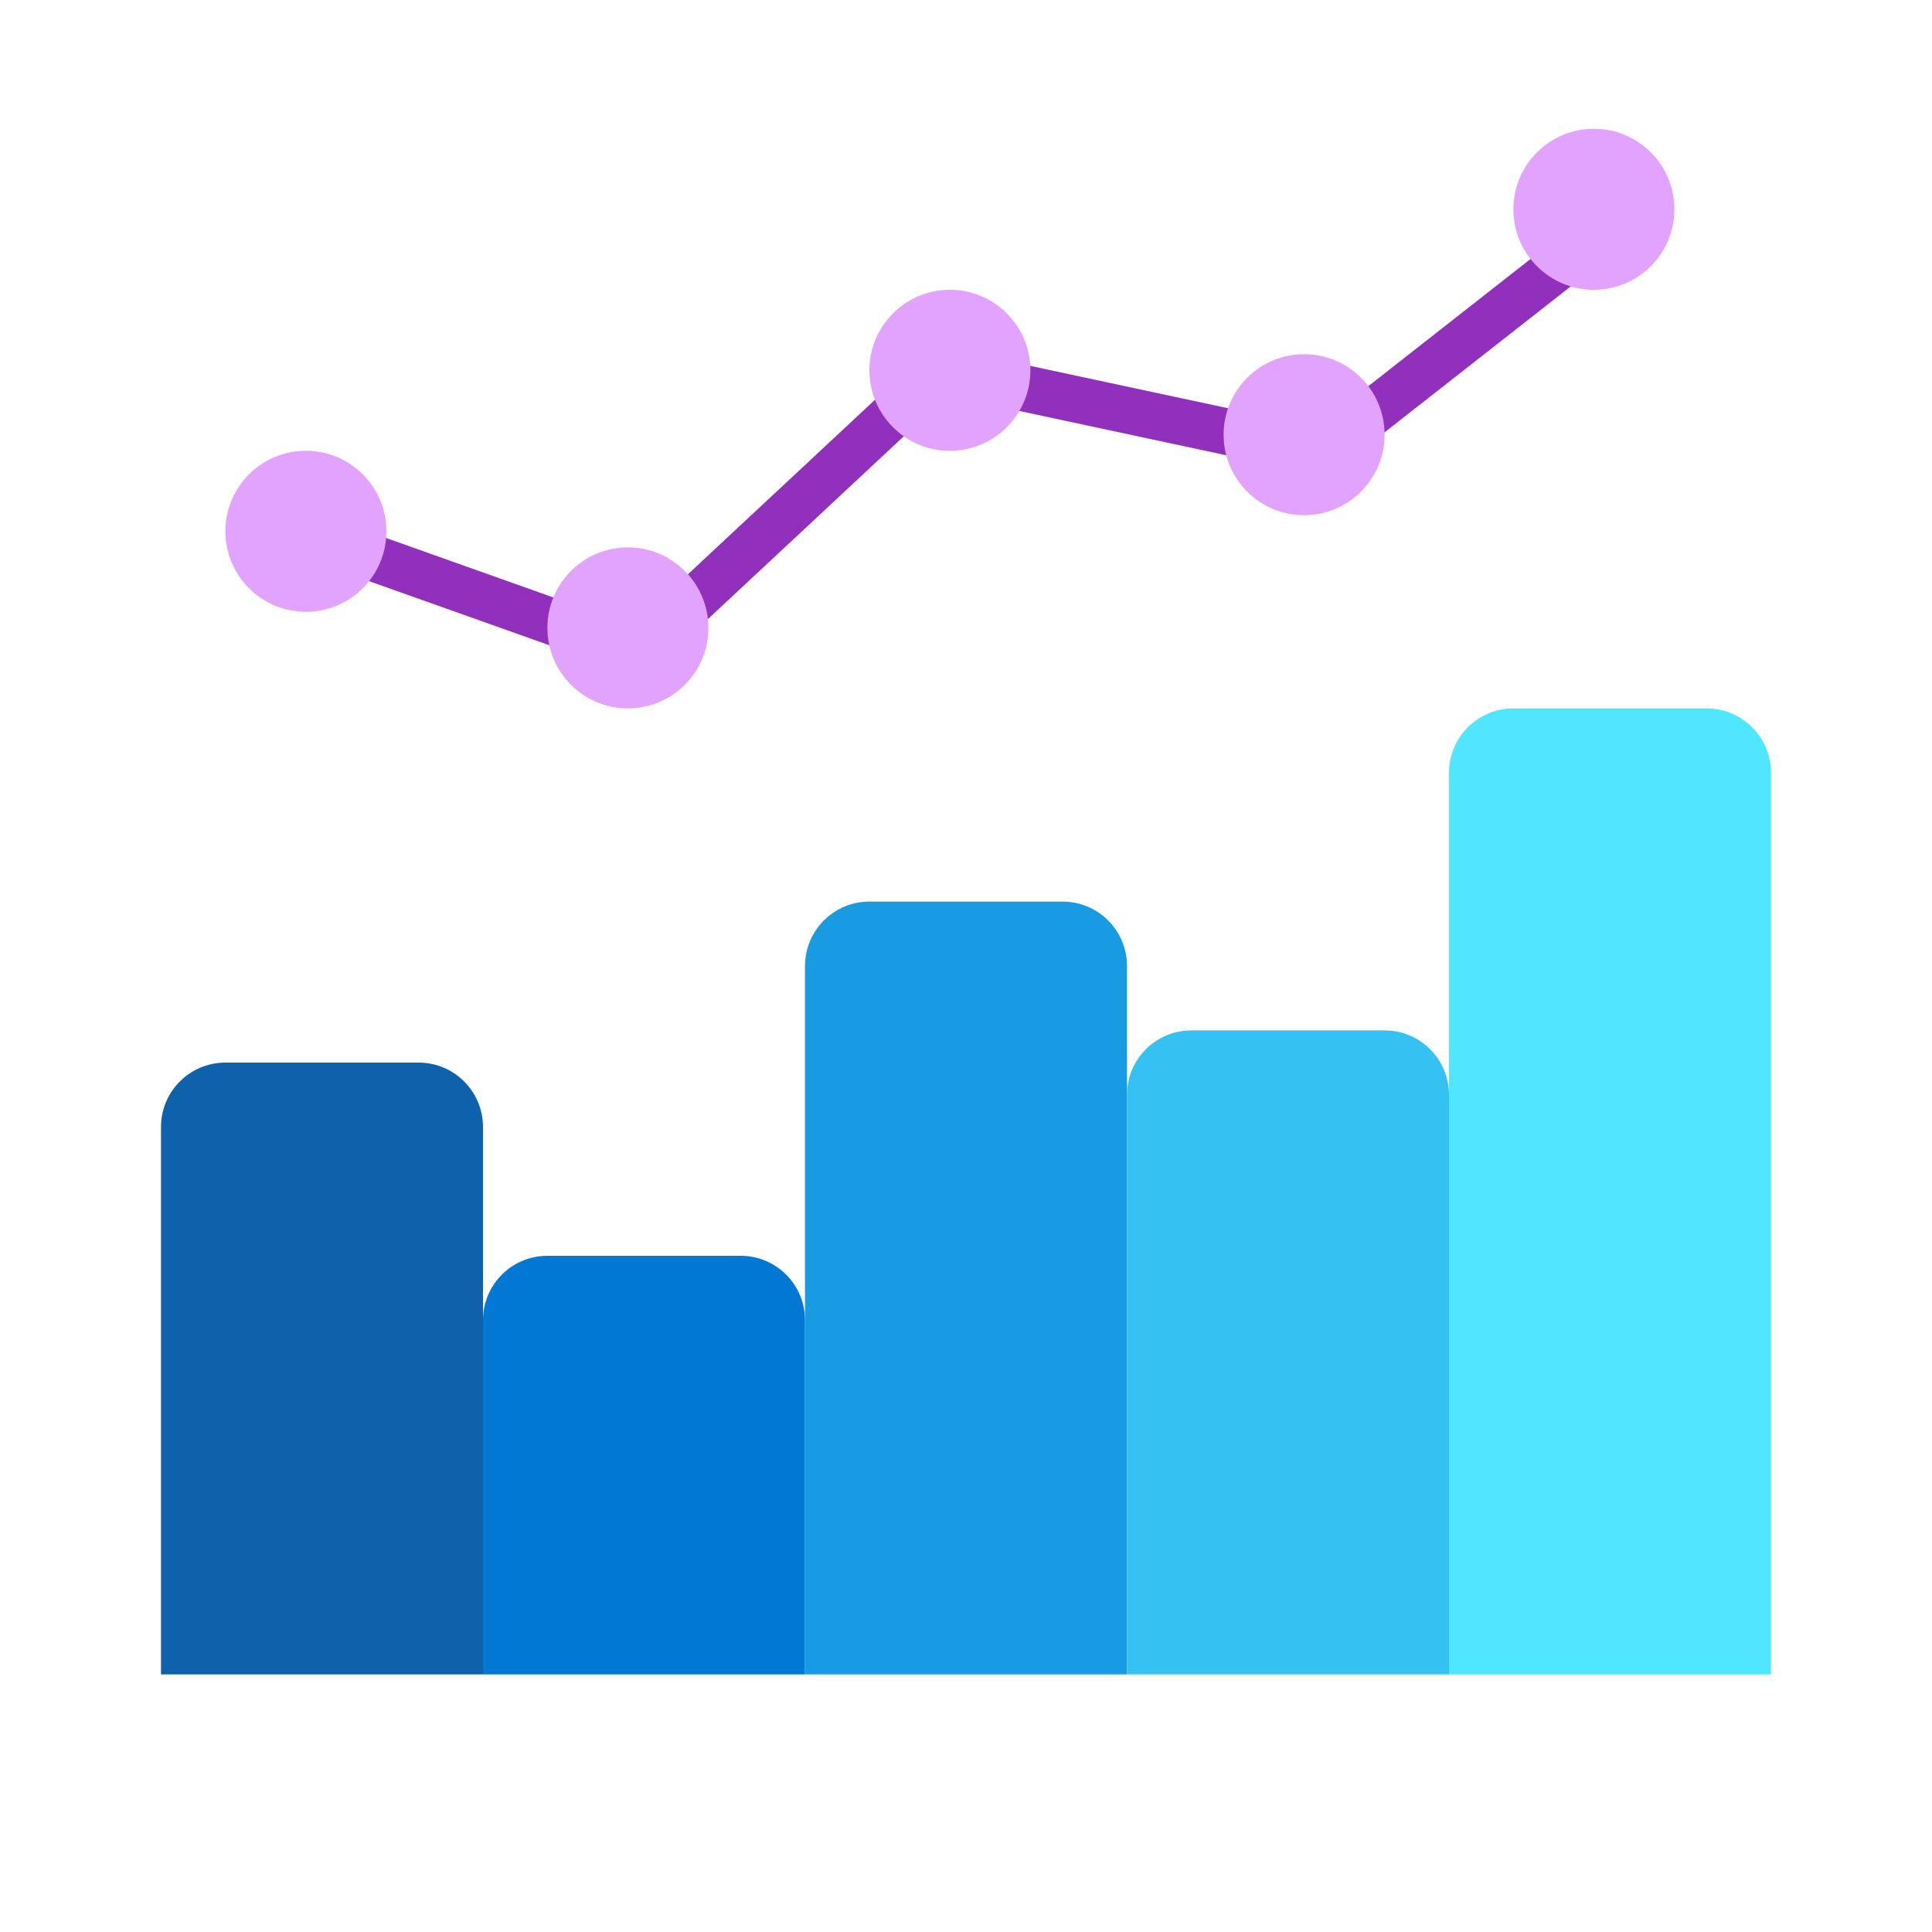
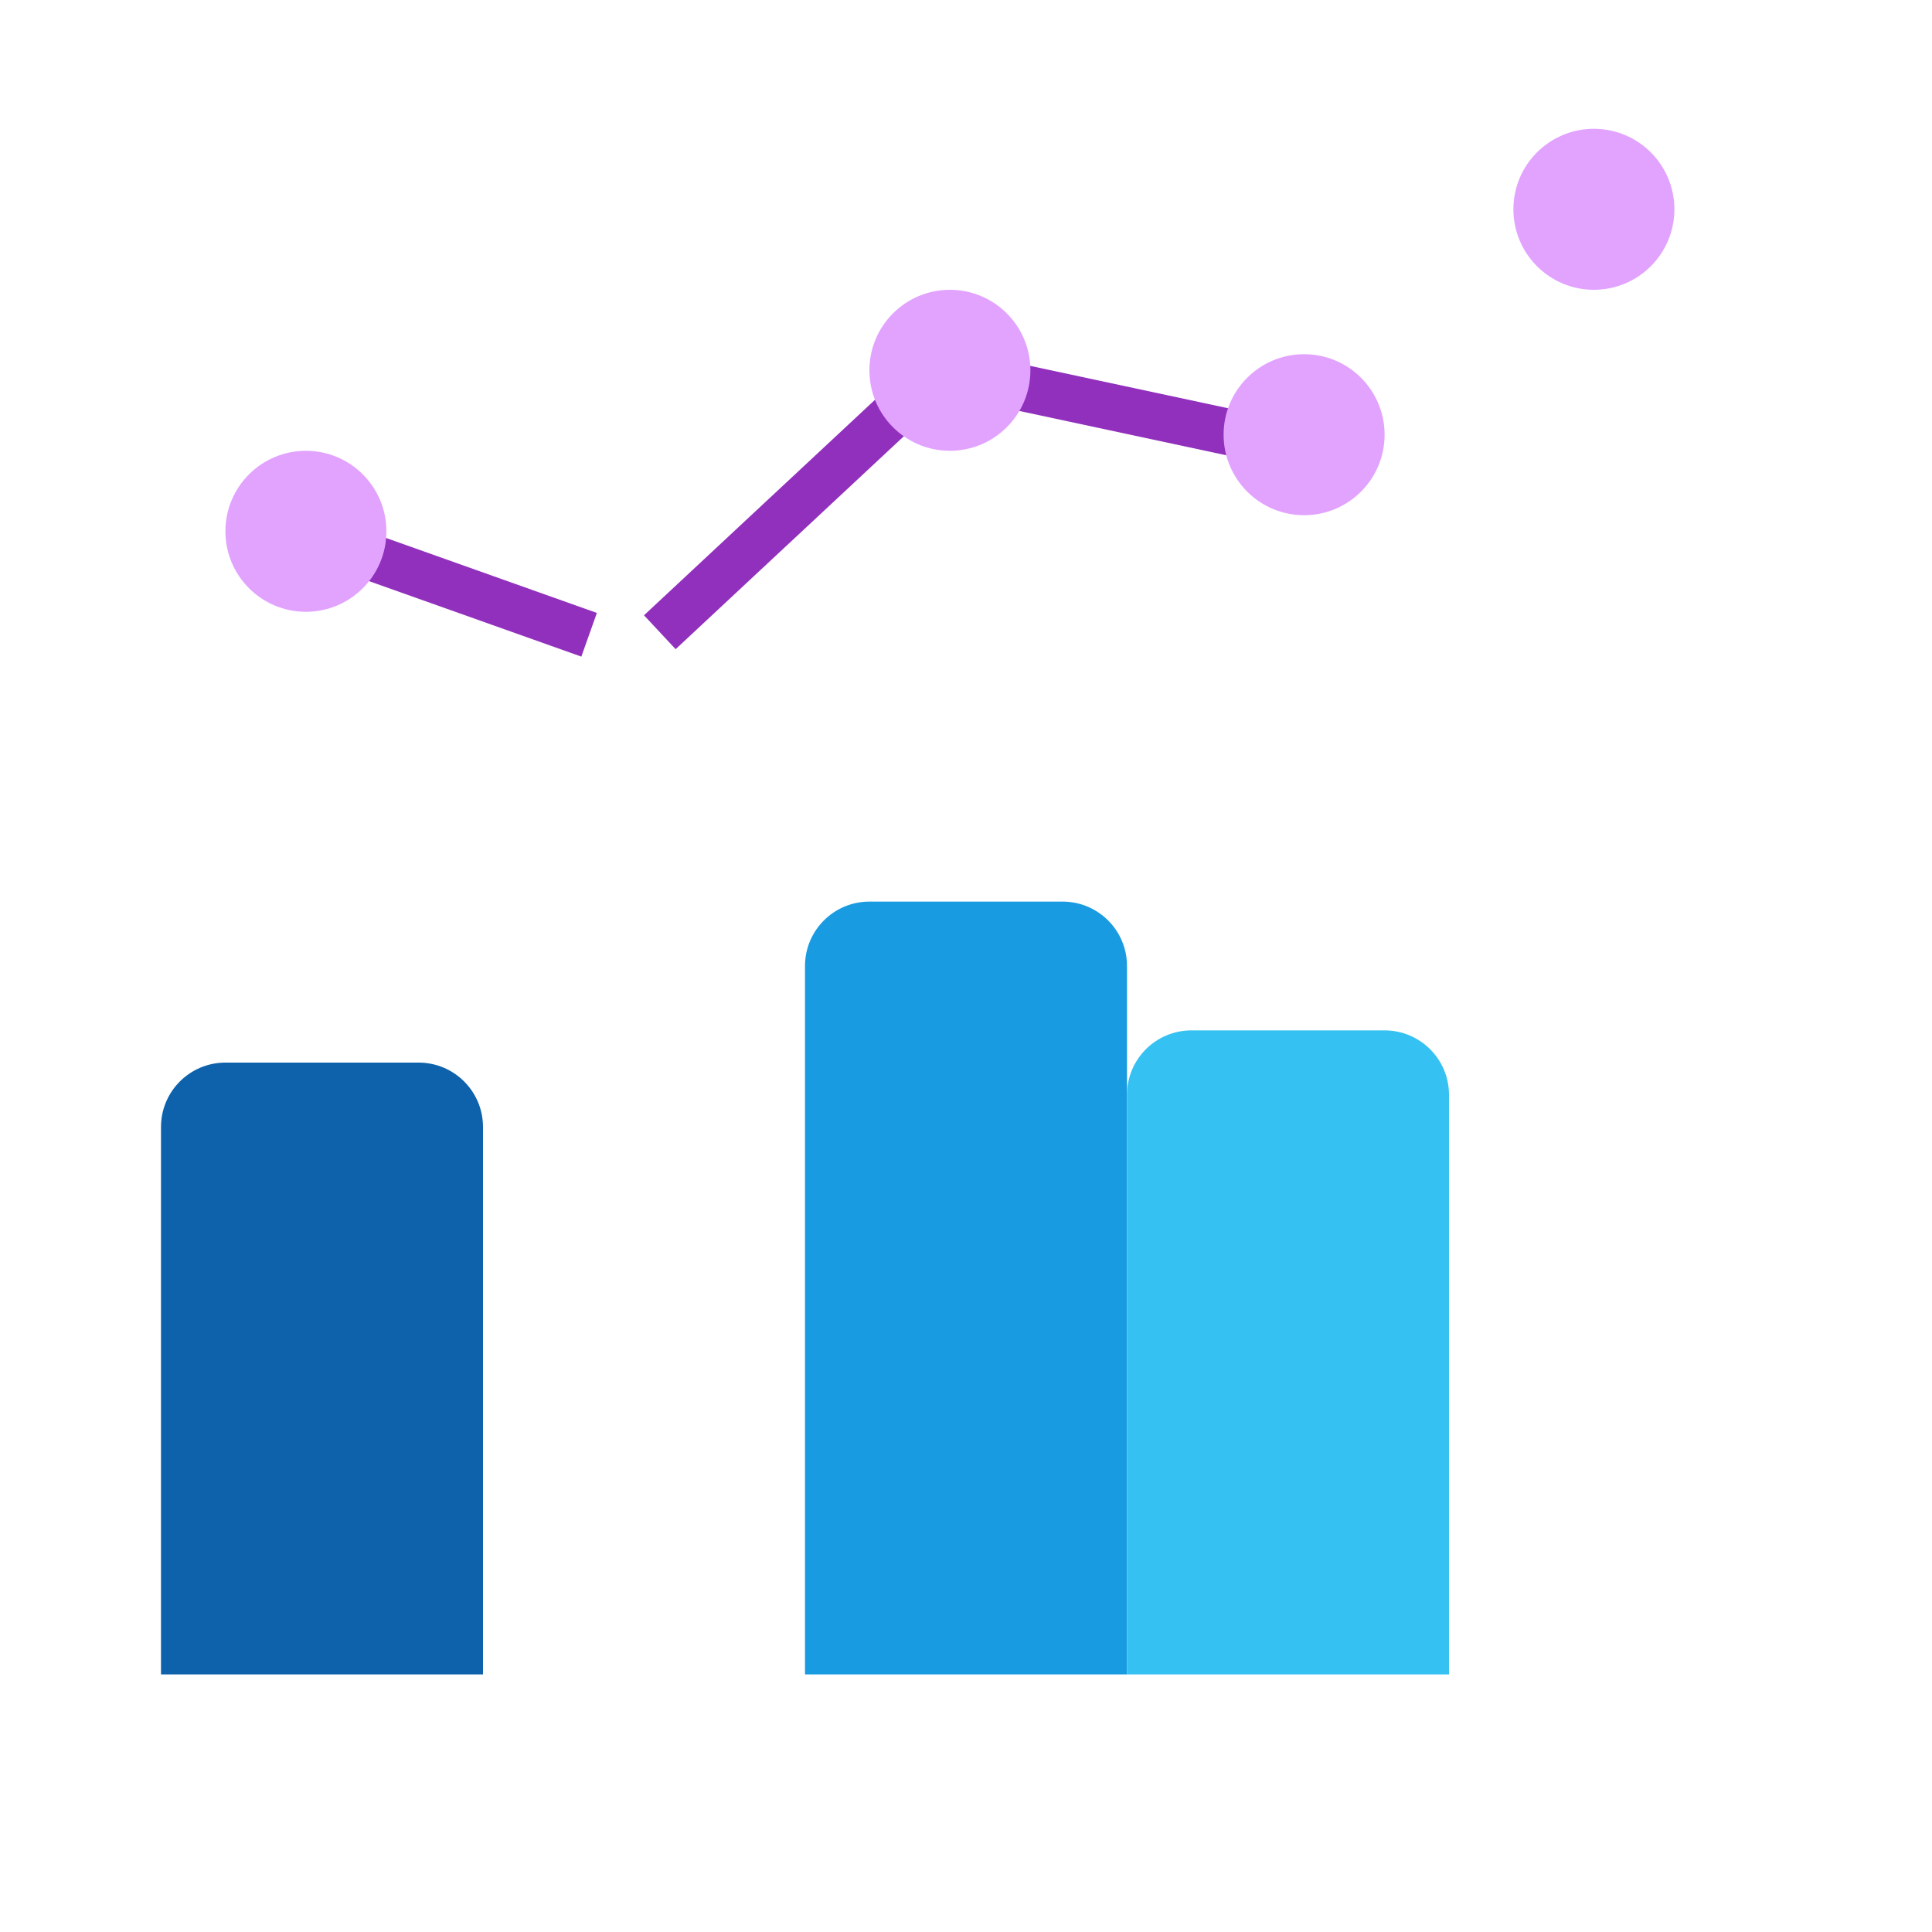
<svg xmlns="http://www.w3.org/2000/svg" width="60" height="60" viewBox="0 0 60 60" fill="none">
-   <path d="M5 35C5 33.895 5.895 33 7 33H13C14.105 33 15 33.895 15 35V52H5V35Z" fill="#0D62AB" />
-   <path d="M15 41C15 39.895 15.895 39 17 39H23C24.105 39 25 39.895 25 41V52H15V41Z" fill="#0078D4" />
+   <path d="M5 35C5 33.895 5.895 33 7 33H13C14.105 33 15 33.895 15 35V52H5Z" fill="#0D62AB" />
  <path d="M25 30C25 28.895 25.895 28 27 28H33C34.105 28 35 28.895 35 30V52H25V30Z" fill="#199BE2" />
  <path d="M35 34C35 32.895 35.895 32 37 32H43C44.105 32 45 32.895 45 34V52H35V34Z" fill="#35C1F1" />
  <rect x="11.482" y="16.527" width="7.487" height="1.44" transform="rotate(19.572 11.482 16.527)" fill="#9230BE" />
  <rect x="20" y="19.108" width="11.885" height="1.44" transform="rotate(-43.015 20 19.108)" fill="#9230BE" />
  <rect x="30.301" y="11" width="8.37" height="1.44" transform="rotate(12.085 30.301 11)" fill="#9230BE" />
-   <rect x="41" y="13.164" width="9.07" height="1.44" transform="rotate(-38.092 41 13.164)" fill="#9230BE" />
-   <path d="M45 24C45 22.895 45.895 22 47 22H53C54.105 22 55 22.895 55 24V52H45V24Z" fill="#50E6FF" />
  <circle cx="9.5" cy="16.5" r="2.5" fill="#E2A3FF" />
-   <circle cx="19.5" cy="19.5" r="2.5" fill="#E2A3FF" />
  <circle cx="29.5" cy="11.5" r="2.5" fill="#E2A3FF" />
  <circle cx="40.5" cy="13.5" r="2.5" fill="#E2A3FF" />
  <circle cx="49.5" cy="6.5" r="2.5" fill="#E2A3FF" />
</svg>